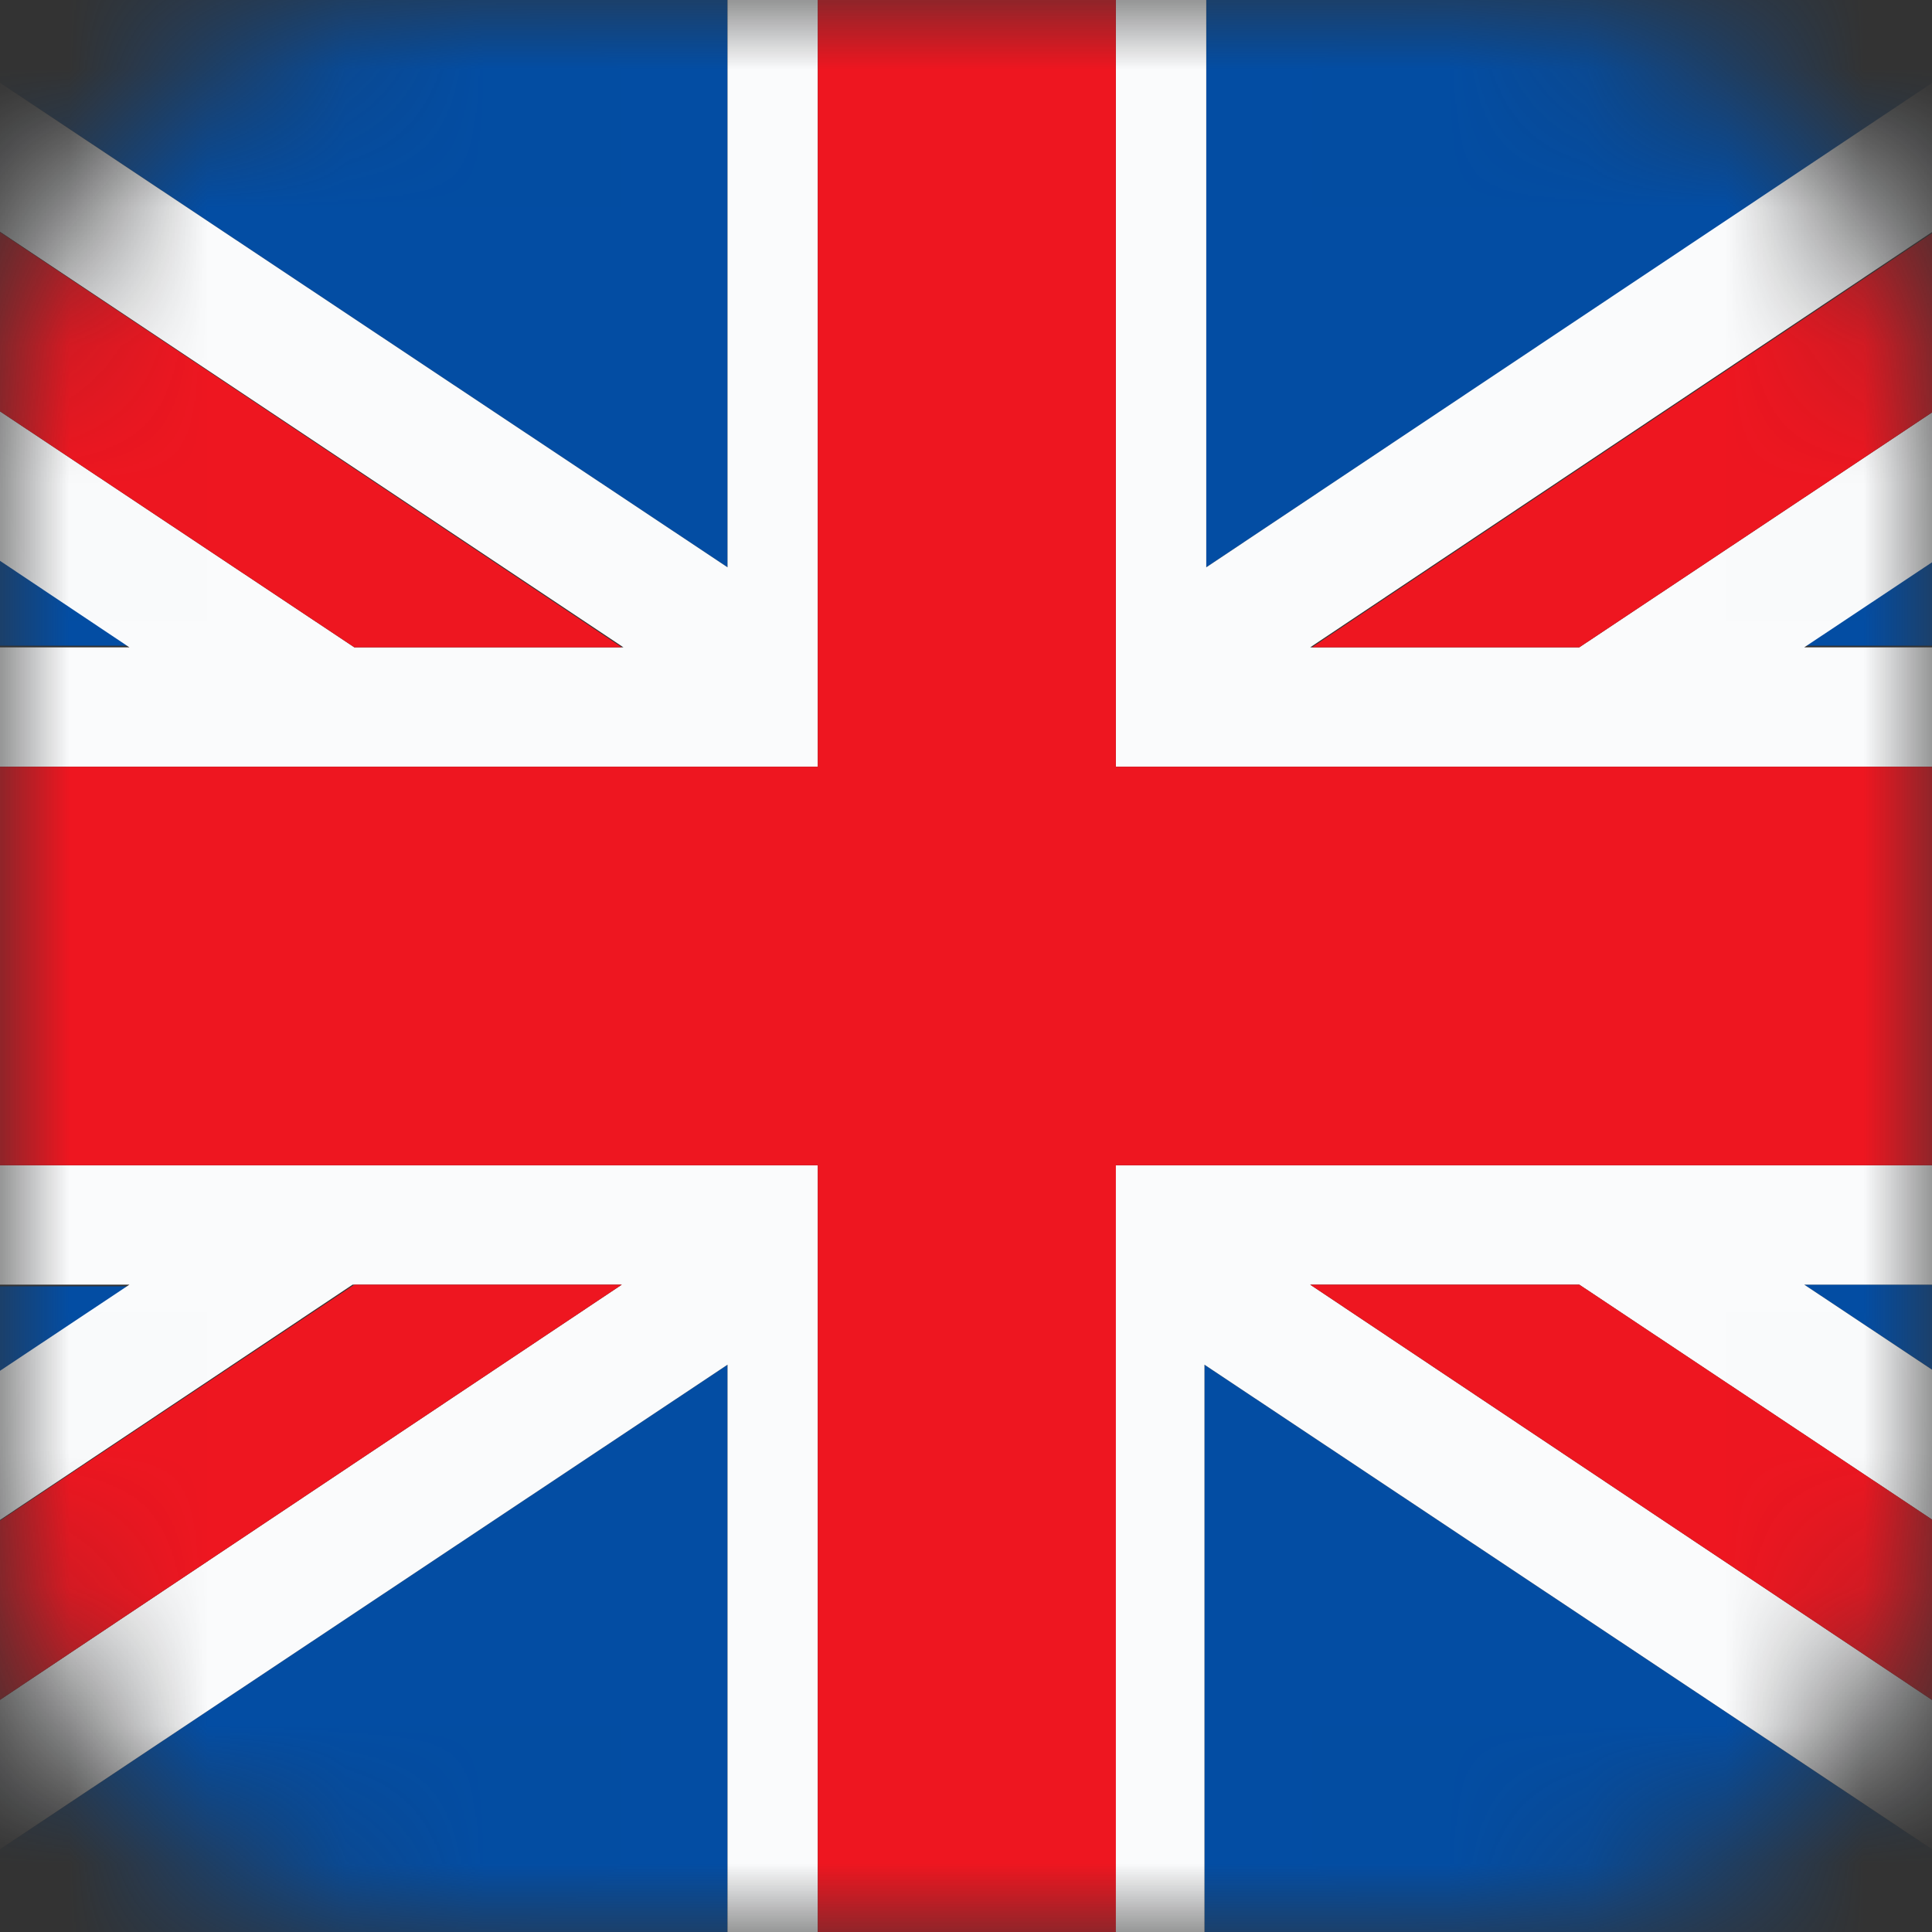
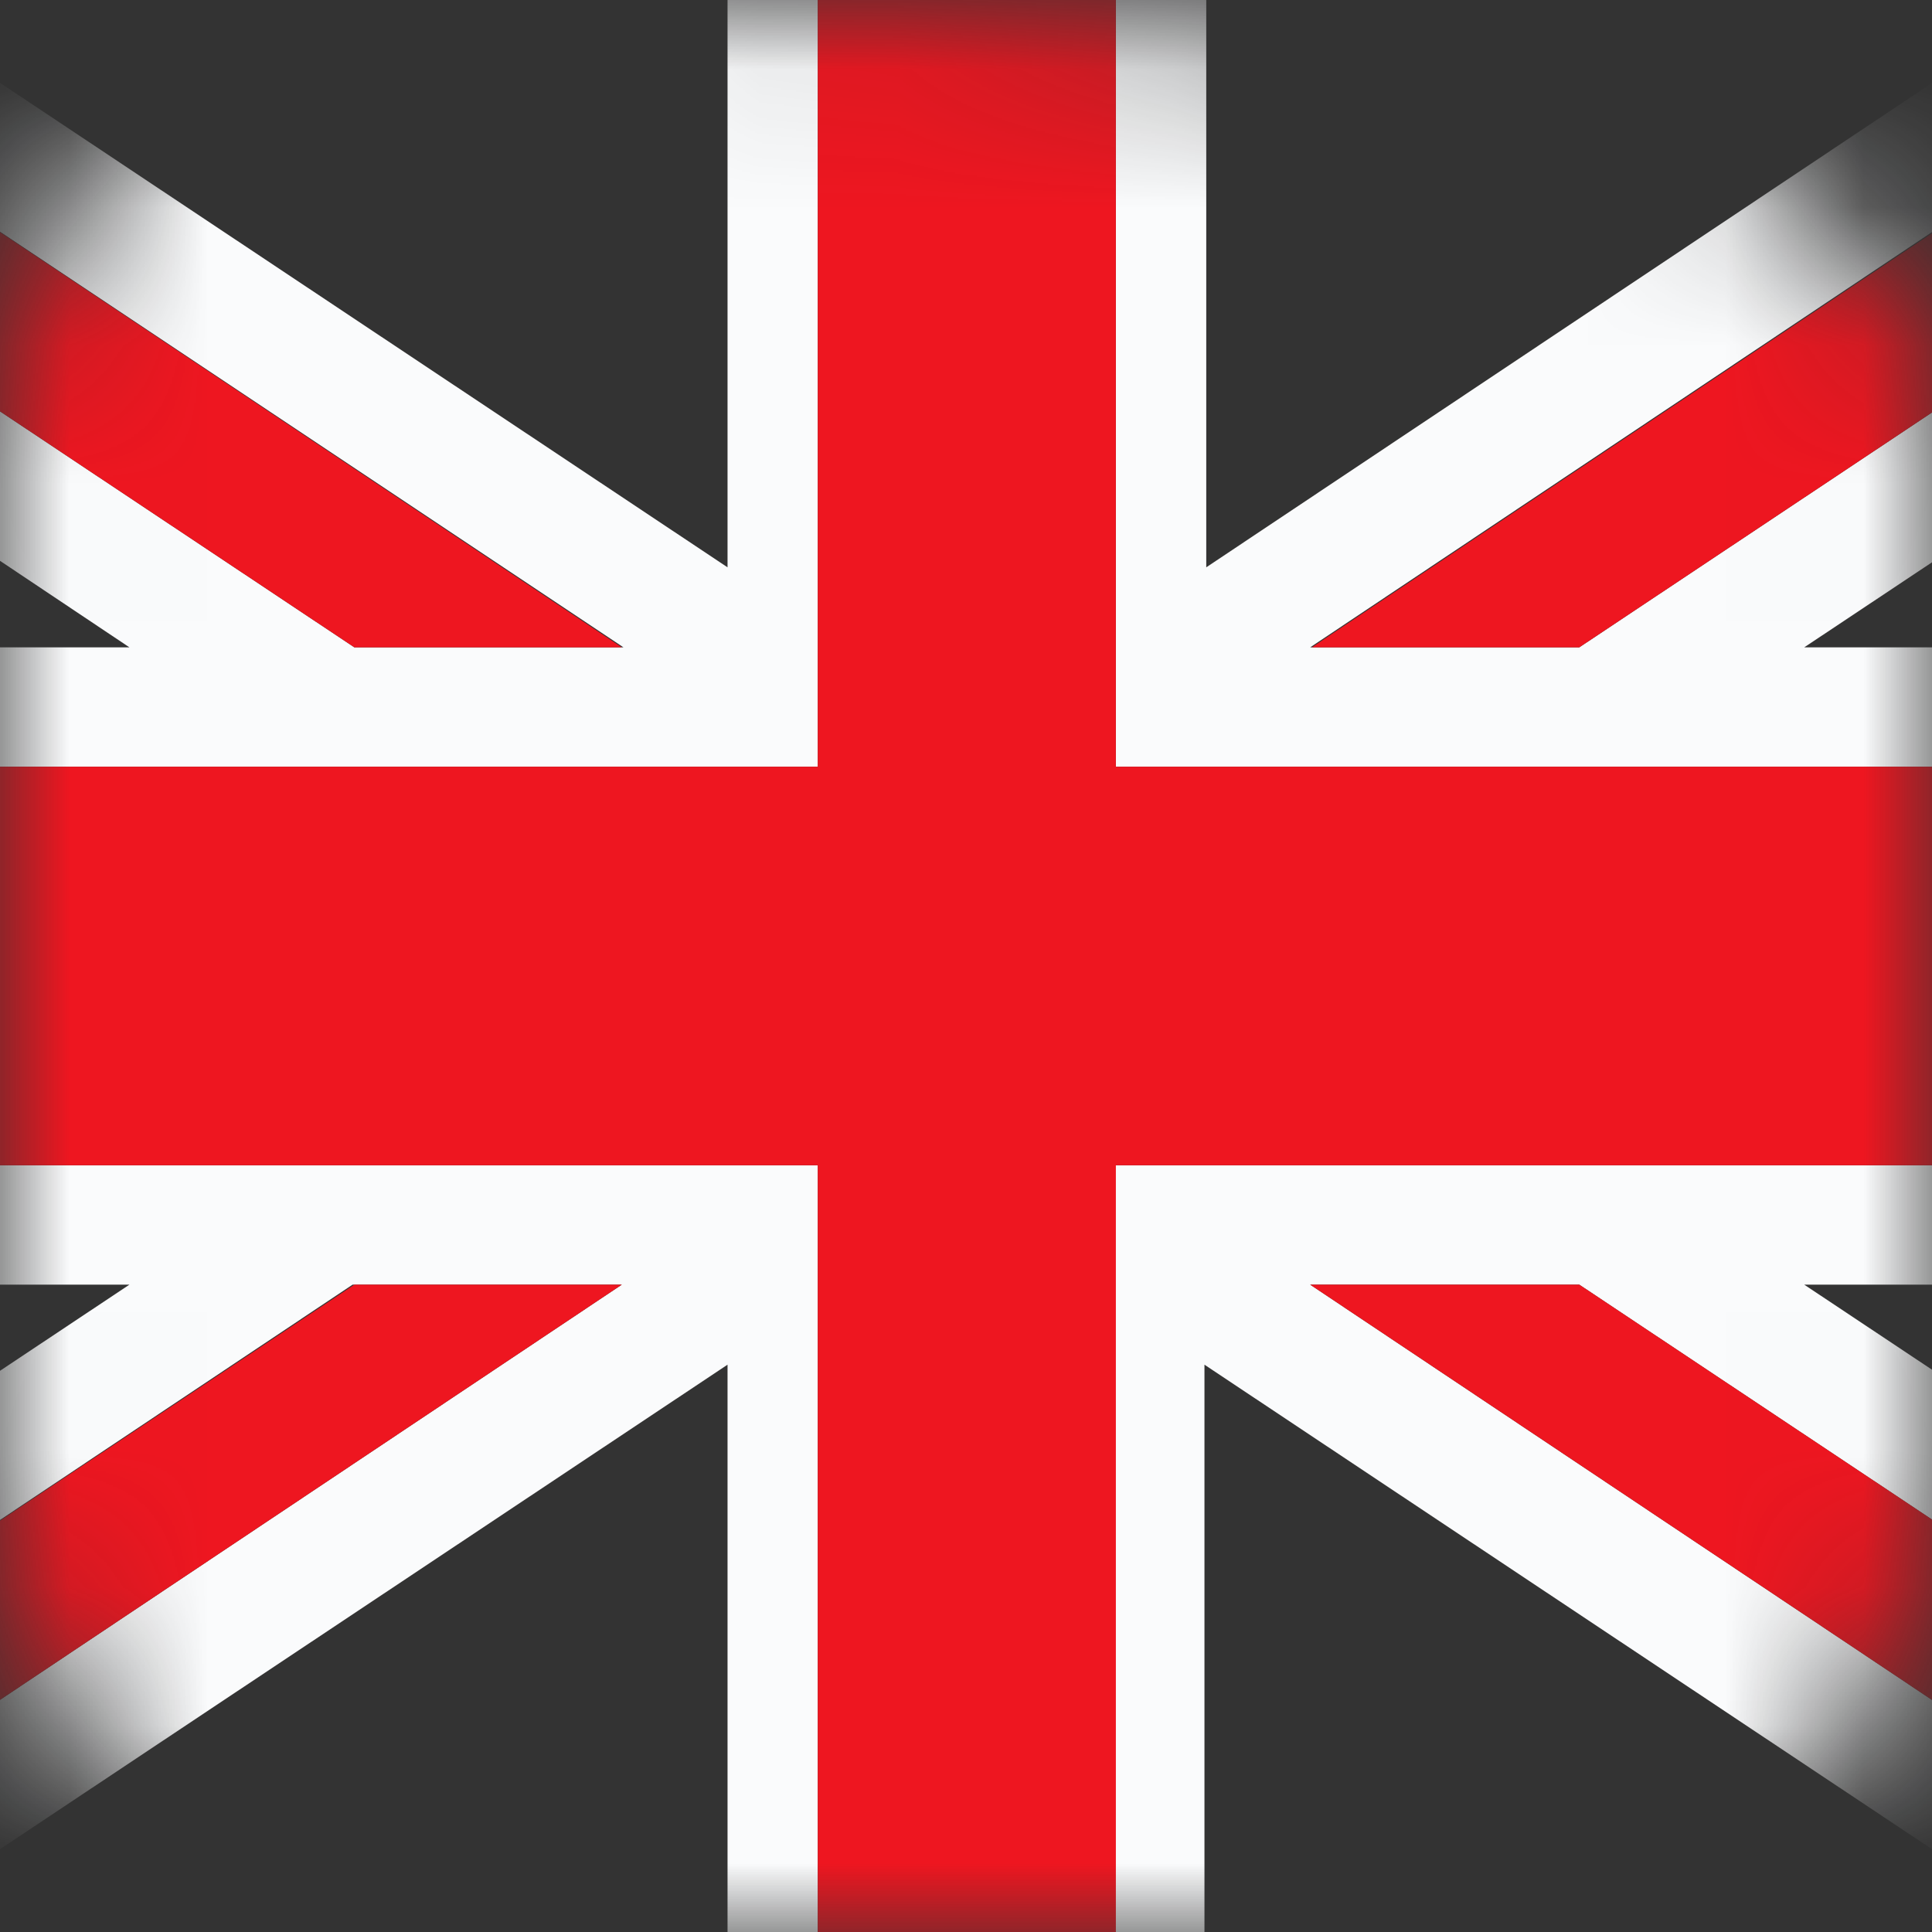
<svg xmlns="http://www.w3.org/2000/svg" width="14" height="14" viewBox="0 0 14 14" fill="none">
  <rect x="0" y="0" width="14" height="14" fill="#333333" stroke="none" />
  <mask id="mask0_99_1094" style="mask-type:luminance" maskUnits="userSpaceOnUse" x="0" y="0" width="14" height="14">
-     <path d="M3.21 0H10.79C12.556 0 14 1.444 14 3.21V10.79C14 12.556 12.556 14 10.79 14H3.21C1.444 14 0 12.556 0 10.79V3.21C0 1.444 1.444 0 3.21 0Z" fill="white" />
+     <path d="M3.21 0C12.556 0 14 1.444 14 3.21V10.79C14 12.556 12.556 14 10.79 14H3.21C1.444 14 0 12.556 0 10.79V3.21C0 1.444 1.444 0 3.21 0Z" fill="white" />
  </mask>
  <g mask="url(#mask0_99_1094)">
-     <path fill-rule="evenodd" clip-rule="evenodd" d="M-0.901 0H5.272V4.111L-0.901 0ZM8.741 0H14.914L8.741 4.111V0ZM17.506 1.728V4.679H13.074L17.506 1.728ZM17.506 9.309V12.259L13.074 9.309H17.506ZM14.901 14H8.728V9.889L14.901 14ZM5.272 14H-0.901L5.272 9.889V14ZM-3.494 12.272V9.321H0.938L-3.494 12.272ZM-3.494 4.691V1.728L0.938 4.679H-3.494V4.691Z" fill="#034DA3" />
    <path fill-rule="evenodd" clip-rule="evenodd" d="M5.272 0H5.926V5.556H-3.494V4.691H0.938L-3.494 1.728V0.654L2.568 4.691H4.518L-2.519 0H-0.901L5.272 4.111V0ZM8.086 0H8.741V4.111L14.901 0H16.518L9.494 4.691H11.444L17.506 0.654V1.741L13.074 4.691H17.506V5.556H8.086V0ZM17.506 8.444V9.309H13.074L17.506 12.259V13.346L11.444 9.309H9.494L16.518 14H14.901L8.728 9.889V14H8.074V8.444H17.494H17.506ZM5.926 14H5.272V9.889L-0.901 14H-2.519L4.506 9.309H2.555L-3.494 13.346V12.259L0.938 9.309H-3.494V8.444H5.926V14Z" fill="#FAFBFC" />
    <path fill-rule="evenodd" clip-rule="evenodd" d="M8.086 0V5.556H17.506V8.444H8.086V14H5.926V8.444H-3.494V5.556H5.926V0H8.086ZM17.506 13.346L11.444 9.309H9.494L16.518 14H17.494V13.346H17.506ZM11.444 4.691L17.506 0.654V0H16.531L9.506 4.691H11.457H11.444ZM4.506 4.691L-2.519 0H-3.494V0.654L2.568 4.691H4.518H4.506ZM2.568 9.309L-3.494 13.346V14H-2.519L4.506 9.309H2.555H2.568Z" fill="#EE1620" />
  </g>
</svg>